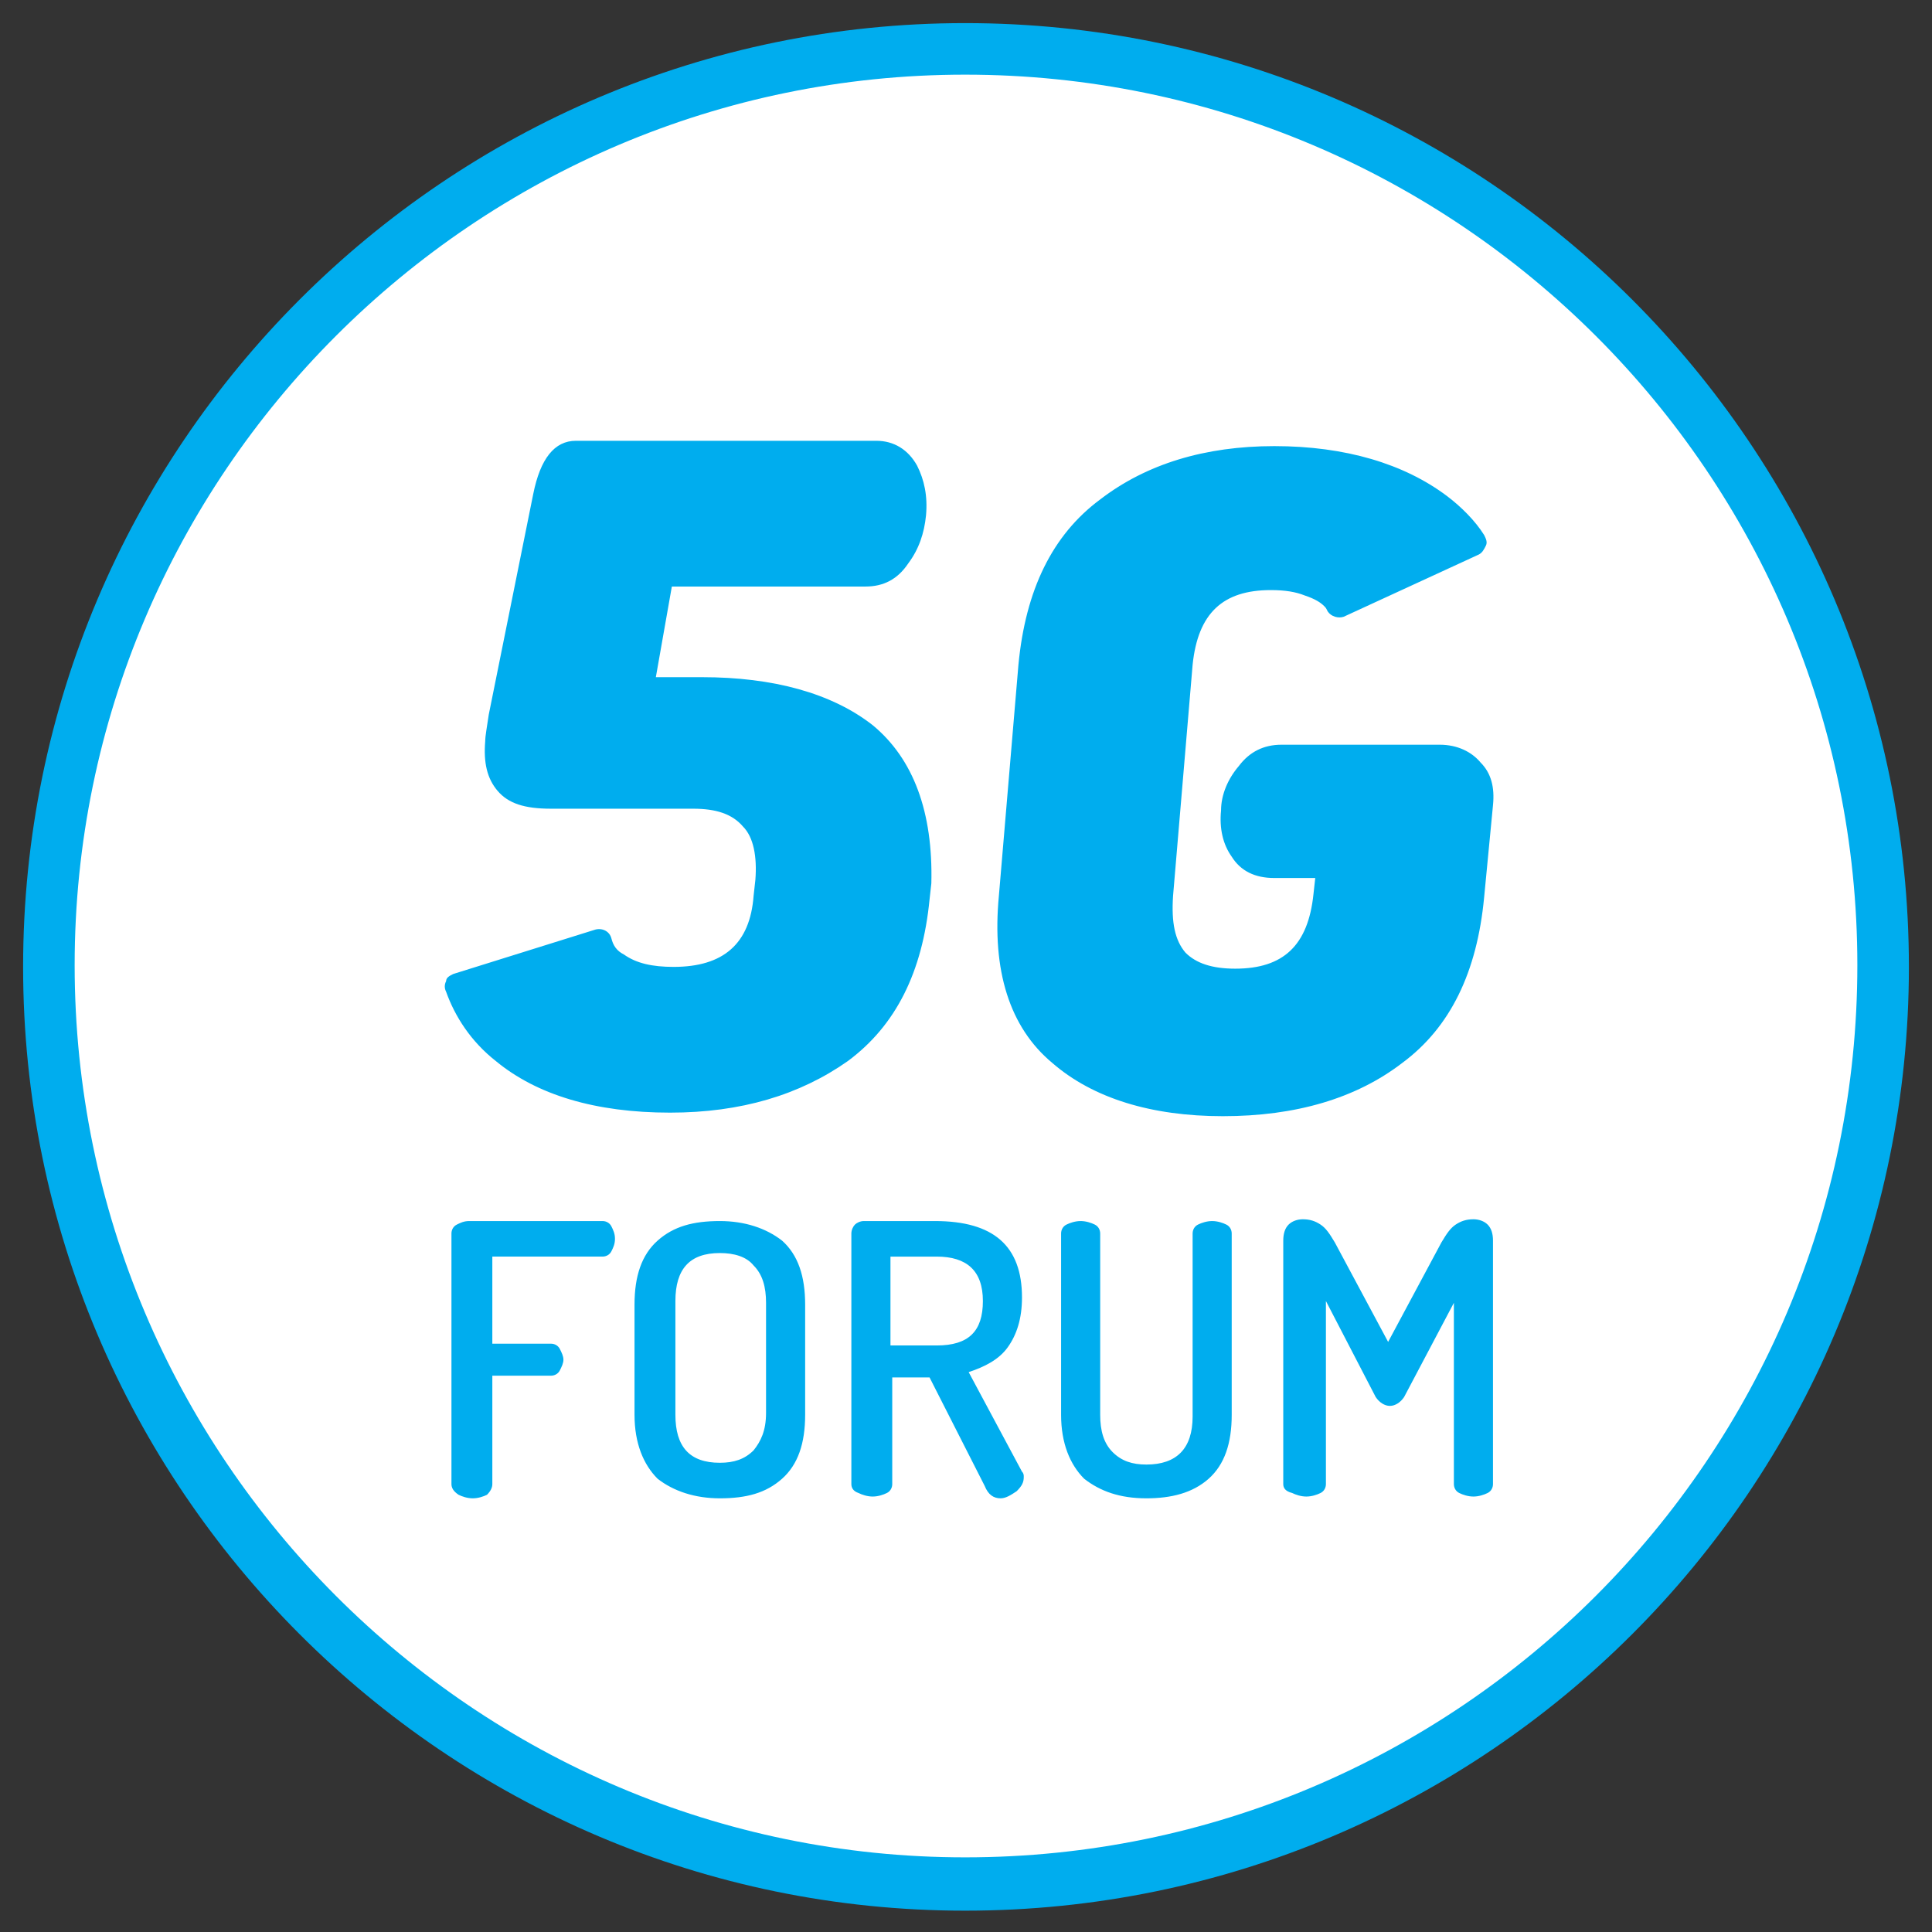
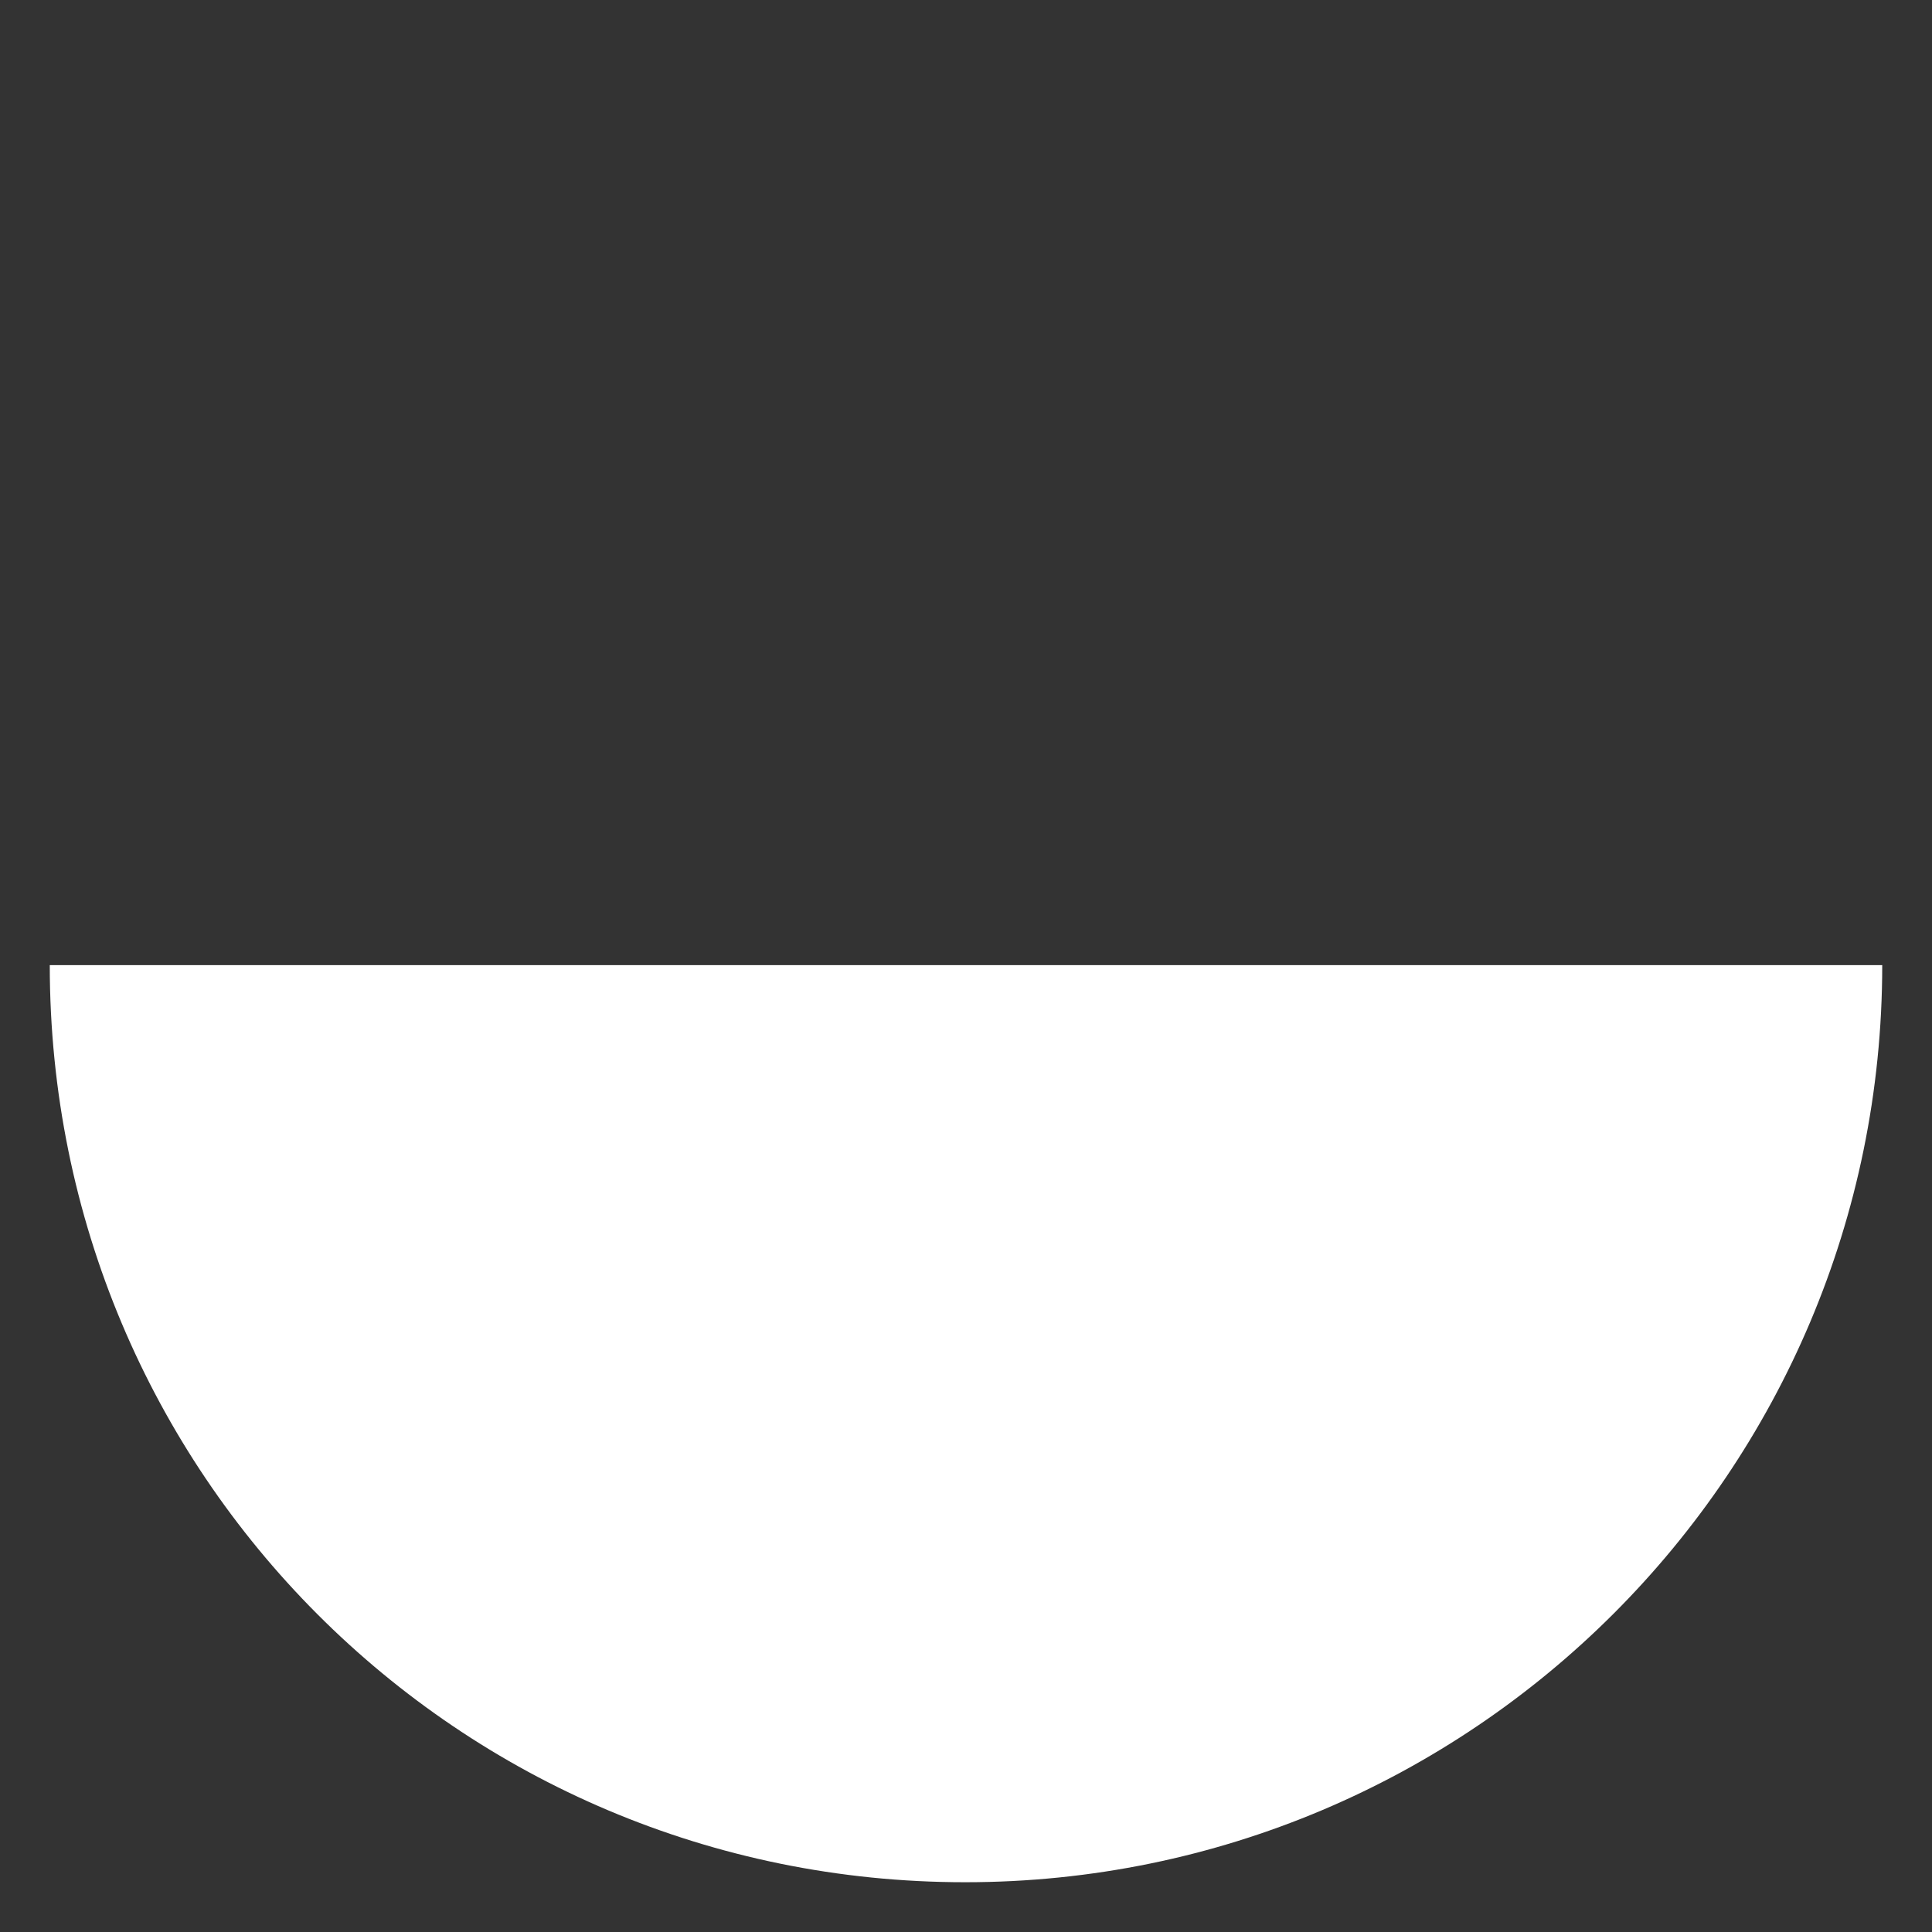
<svg xmlns="http://www.w3.org/2000/svg" width="108.7" height="108.7">
  <rect width="100%" height="100%" fill="#333333" stroke="none" />
  <style type="text/css">.st0{fill:#FFFFFF;} .st1{fill:#00ADEE;}</style>
-   <path d="M105.9 54.3c0 28.5-23.1 51.6-51.6 51.6S2.8 82.9 2.8 54.3s23-51.6 51.5-51.6 51.6 23.1 51.6 51.6" class="st0" />
-   <path d="M54.3 107.5c-29.2 0-53-23.8-53-53.1s23.8-53.1 53-53.1c29.3 0 53.1 23.8 53.1 53.1s-23.8 53.1-53.1 53.1zm0-103.3C26.7 4.2 4.2 26.7 4.2 54.3c0 27.7 22.5 50.2 50.1 50.2 27.7 0 50.2-22.5 50.2-50.2 0-27.6-22.5-50.1-50.2-50.1zM49.1 40.8c-2.3-1.8-5.6-2.7-9.6-2.7h-2.6l.9-5.1h10.9c1 0 1.8-.4 2.4-1.3.6-.8.9-1.7 1-2.7.1-1.1-.1-2-.5-2.8-.5-.9-1.3-1.4-2.3-1.4H32.4c-1.2 0-2 1-2.4 3l-2.5 12.4c-.1.7-.2 1.2-.2 1.5-.1 1.2.1 2.1.7 2.8.6.7 1.5 1 3 1h8c1.3 0 2.2.3 2.8 1 .6.6.8 1.7.7 3l-.1.9c-.2 2.7-1.7 4-4.5 4-1.2 0-2.1-.2-2.8-.7-.4-.2-.6-.5-.7-.9-.1-.4-.5-.6-.9-.5l-8 2.5c-.2.1-.4.2-.4.4-.1.2-.1.4 0 .6.5 1.4 1.4 2.8 2.8 3.9 2.3 1.9 5.6 2.9 9.8 2.9 4 0 7.3-1 10-2.9 2.7-2 4.2-5 4.6-9.1l.1-.9c.1-4-1-7-3.3-8.9zM25.4 83.5V69.4c0-.2.1-.4.3-.5.2-.1.4-.2.7-.2h7.5c.2 0 .4.1.5.3.1.2.2.4.2.7 0 .3-.1.5-.2.7-.1.2-.3.3-.5.3h-6.2v4.9H31c.2 0 .4.1.5.3.1.2.2.4.2.6 0 .2-.1.4-.2.6-.1.2-.3.3-.5.3h-3.3v6.1c0 .2-.1.4-.3.6-.2.1-.5.2-.8.2-.3 0-.6-.1-.8-.2-.3-.2-.4-.4-.4-.6zM35.7 79.6v-6.2c0-1.6.4-2.8 1.3-3.6.9-.8 2-1.1 3.5-1.1 1.4 0 2.6.4 3.5 1.1.9.8 1.3 2 1.3 3.6v6.2c0 1.6-.4 2.8-1.3 3.6-.9.8-2 1.1-3.5 1.1-1.4 0-2.6-.4-3.5-1.1-.8-.8-1.3-2-1.3-3.6zm2.3 0c0 1.8.8 2.7 2.5 2.7.8 0 1.4-.2 1.9-.7.4-.5.7-1.1.7-2.1v-6.2c0-.9-.2-1.6-.7-2.1-.4-.5-1.1-.7-1.9-.7-1.7 0-2.5.9-2.5 2.7v6.4zM47.9 83.5V69.4c0-.2.1-.4.2-.5.1-.1.3-.2.5-.2h4c3.3 0 4.9 1.4 4.9 4.3 0 1.2-.3 2.1-.8 2.8-.5.7-1.3 1.1-2.2 1.4l3 5.6c.1.1.1.2.1.3 0 .3-.1.5-.4.8-.3.2-.6.4-.9.4-.4 0-.7-.2-.9-.7l-3.1-6.1h-2.1v6c0 .2-.1.4-.3.5-.2.1-.5.2-.8.2-.3 0-.6-.1-.8-.2-.3-.1-.4-.3-.4-.5zm2.2-7.8h2.6c1.8 0 2.6-.8 2.6-2.5s-.9-2.5-2.6-2.5h-2.6v5zM59.7 79.6V69.4c0-.2.1-.4.3-.5.2-.1.5-.2.8-.2.3 0 .6.1.8.2.2.1.3.3.3.5v10.2c0 .9.2 1.6.7 2.1.5.5 1.1.7 1.9.7 1.7 0 2.6-.9 2.6-2.7V69.4c0-.2.1-.4.3-.5.2-.1.5-.2.8-.2.3 0 .6.1.8.2.2.1.3.3.3.5v10.2c0 1.6-.4 2.8-1.3 3.6-.9.8-2.1 1.1-3.5 1.1-1.5 0-2.6-.4-3.5-1.1-.8-.8-1.3-2-1.3-3.6zM72.2 83.5V69.8c0-.4.1-.7.3-.9.2-.2.5-.3.8-.3.4 0 .7.1 1 .3.3.2.5.5.8 1l3 5.6 3-5.6c.3-.5.5-.8.8-1 .3-.2.6-.3 1-.3.3 0 .6.1.8.3.2.2.3.5.3.9v13.7c0 .2-.1.4-.3.5-.2.1-.5.2-.8.2-.3 0-.6-.1-.8-.2-.2-.1-.3-.3-.3-.5V73.3L79 78.6c-.2.3-.5.5-.8.5-.3 0-.6-.2-.8-.5l-2.8-5.4v10.3c0 .2-.1.4-.3.5-.2.1-.5.2-.8.2-.3 0-.6-.1-.8-.2-.4-.1-.5-.3-.5-.5zM83.3 42.9c-.5-.6-1.3-1-2.3-1h-8.9c-1 0-1.8.4-2.4 1.2-.6.7-1 1.6-1 2.5-.1 1 .1 1.9.6 2.6.5.8 1.3 1.2 2.4 1.2H74l-.1.9c-.3 2.9-1.7 4.2-4.4 4.2-1.3 0-2.2-.3-2.8-.9-.6-.7-.8-1.7-.7-3.2l1.1-13c.3-2.9 1.7-4.2 4.4-4.2.8 0 1.4.1 1.9.3.6.2.9.4 1.1.6.1.1.1.1.2.3.2.3.6.4.9.3l7.6-3.5c.2-.1.3-.3.4-.5.1-.2 0-.4-.1-.6-.5-.8-1.3-1.6-2.1-2.2-2.4-1.8-5.7-2.8-9.7-2.8-3.9 0-7.2 1-9.8 3-2.7 2-4.2 5.1-4.6 9.3l-1.1 13c-.4 4.2.6 7.4 3 9.4 2.3 2 5.6 3 9.6 3 4.1 0 7.5-1 10.1-3 2.7-2 4.2-5.1 4.6-9.3l.5-5.2c.1-1-.1-1.8-.7-2.4z" class="st1" />
+   <path d="M105.9 54.3c0 28.5-23.1 51.6-51.6 51.6S2.8 82.9 2.8 54.3" class="st0" />
</svg>